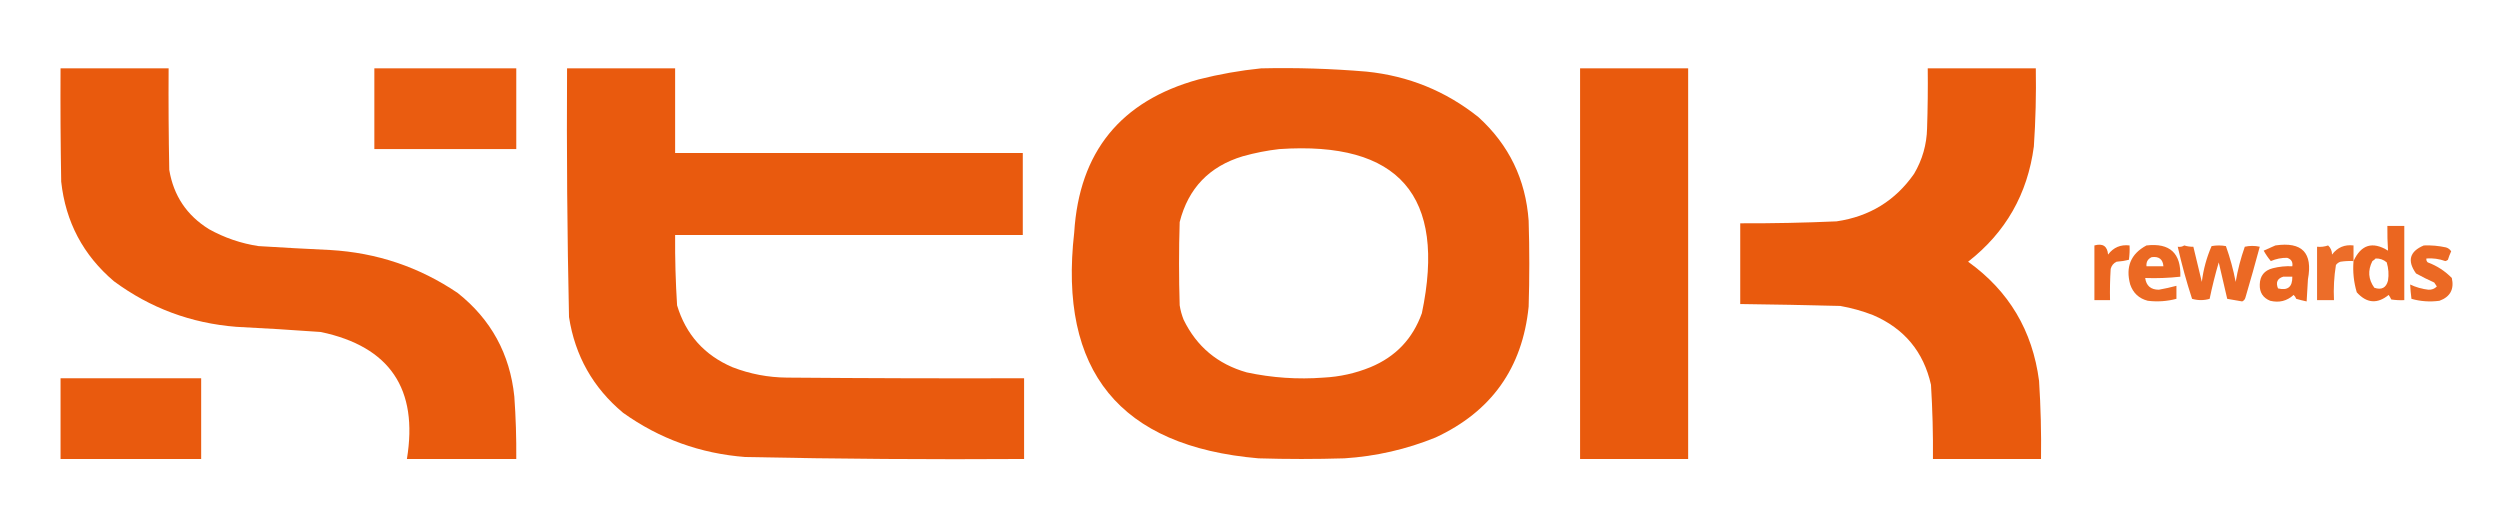
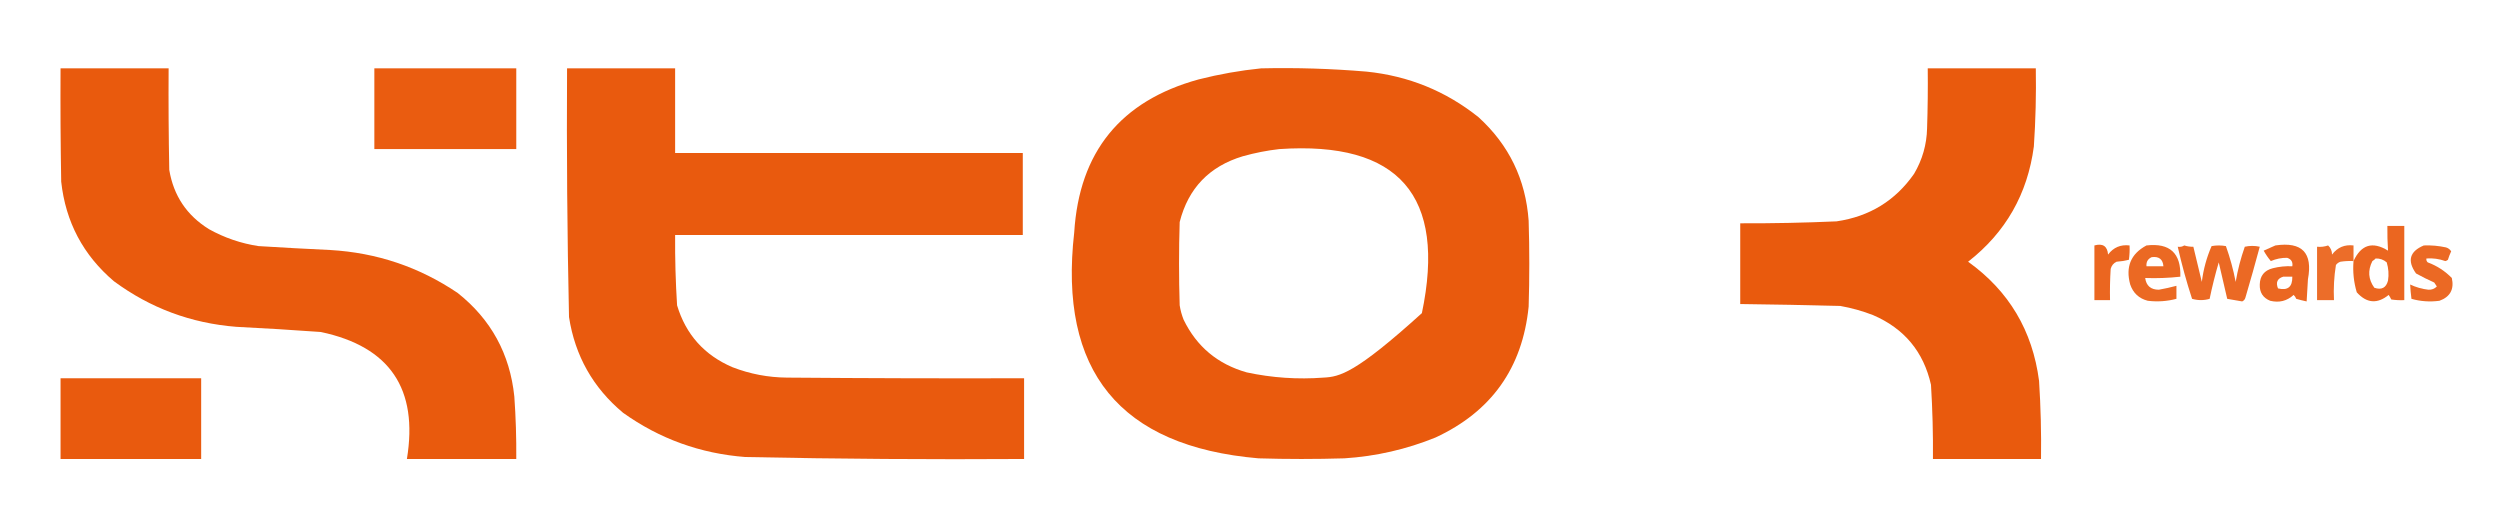
<svg xmlns="http://www.w3.org/2000/svg" version="1.1" width="1920px" height="406px" style="shape-rendering:geometricPrecision; text-rendering:geometricPrecision; image-rendering:optimizeQuality; fill-rule:evenodd; clip-rule:evenodd">
  <g>
    <path style="opacity:0.985" fill="#e9580b" d="M 46.5,52.5 C 74.167,52.5 101.833,52.5 129.5,52.5C 129.333,78.502 129.5,104.502 130,130.5C 133.314,150.304 143.481,165.47 160.5,176C 172.401,182.619 185.067,186.952 198.5,189C 216.822,190.138 235.156,191.138 253.5,192C 289.327,194.053 321.994,205.053 351.5,225C 377.114,245.314 391.614,271.814 395,304.5C 396.134,320.481 396.634,336.481 396.5,352.5C 368.5,352.5 340.5,352.5 312.5,352.5C 321.377,298.683 299.377,266.183 246.5,255C 224.851,253.405 203.184,252.072 181.5,251C 146.692,248.246 115.359,236.58 87.5,216C 63.883,195.936 50.383,170.436 47,139.5C 46.5,110.502 46.333,81.502 46.5,52.5 Z" />
  </g>
  <g>
    <path style="opacity:0.976" fill="#e9580b" d="M 287.5,52.5 C 323.833,52.5 360.167,52.5 396.5,52.5C 396.5,73.167 396.5,93.833 396.5,114.5C 360.167,114.5 323.833,114.5 287.5,114.5C 287.5,93.833 287.5,73.167 287.5,52.5 Z" />
  </g>
  <g>
    <path style="opacity:0.982" fill="#e9580b" d="M 435.5,52.5 C 463.167,52.5 490.833,52.5 518.5,52.5C 518.5,74.167 518.5,95.833 518.5,117.5C 607.5,117.5 696.5,117.5 785.5,117.5C 785.5,138.5 785.5,159.5 785.5,180.5C 696.5,180.5 607.5,180.5 518.5,180.5C 518.362,198.517 518.862,216.517 520,234.5C 526.725,256.897 540.892,272.73 562.5,282C 576.013,287.236 590.013,289.903 604.5,290C 665.166,290.5 725.832,290.667 786.5,290.5C 786.5,311.167 786.5,331.833 786.5,352.5C 715.144,352.971 643.811,352.471 572.5,351C 537.868,348.349 506.535,337.016 478.5,317C 455.463,297.765 441.63,273.265 437,243.5C 435.624,179.843 435.124,116.176 435.5,52.5 Z" />
  </g>
  <g>
-     <path style="opacity:0.985" fill="#e9580b" d="M 968.5,52.5 C 995.556,51.886 1022.56,52.719 1049.5,55C 1081.75,58.294 1110.41,69.96 1135.5,90C 1158.89,111.288 1171.73,137.788 1174,169.5C 1174.67,191.5 1174.67,213.5 1174,235.5C 1169.25,282.586 1145.41,316.086 1102.5,336C 1080.05,345.112 1056.72,350.445 1032.5,352C 1010.5,352.667 988.5,352.667 966.5,352C 860.003,342.818 812.837,284.984 825,178.5C 828.853,116.642 860.687,77.476 920.5,61C 936.431,56.957 952.431,54.124 968.5,52.5 Z M 982.5,114.5 C 1074.44,108.271 1110.94,150.271 1092,240.5C 1085.01,260.155 1071.85,273.989 1052.5,282C 1040.96,286.708 1028.96,289.374 1016.5,290C 996.616,291.504 976.949,290.171 957.5,286C 935.204,279.693 919.038,266.193 909,245.5C 907.592,241.943 906.592,238.276 906,234.5C 905.333,213.167 905.333,191.833 906,170.5C 912.586,144.578 928.753,127.745 954.5,120C 963.829,117.394 973.162,115.56 982.5,114.5 Z" />
+     <path style="opacity:0.985" fill="#e9580b" d="M 968.5,52.5 C 995.556,51.886 1022.56,52.719 1049.5,55C 1081.75,58.294 1110.41,69.96 1135.5,90C 1158.89,111.288 1171.73,137.788 1174,169.5C 1174.67,191.5 1174.67,213.5 1174,235.5C 1169.25,282.586 1145.41,316.086 1102.5,336C 1080.05,345.112 1056.72,350.445 1032.5,352C 1010.5,352.667 988.5,352.667 966.5,352C 860.003,342.818 812.837,284.984 825,178.5C 828.853,116.642 860.687,77.476 920.5,61C 936.431,56.957 952.431,54.124 968.5,52.5 Z M 982.5,114.5 C 1074.44,108.271 1110.94,150.271 1092,240.5C 1040.96,286.708 1028.96,289.374 1016.5,290C 996.616,291.504 976.949,290.171 957.5,286C 935.204,279.693 919.038,266.193 909,245.5C 907.592,241.943 906.592,238.276 906,234.5C 905.333,213.167 905.333,191.833 906,170.5C 912.586,144.578 928.753,127.745 954.5,120C 963.829,117.394 973.162,115.56 982.5,114.5 Z" />
  </g>
  <g>
-     <path style="opacity:0.987" fill="#e9580b" d="M 1213.5,52.5 C 1241.17,52.5 1268.83,52.5 1296.5,52.5C 1296.5,152.5 1296.5,252.5 1296.5,352.5C 1268.83,352.5 1241.17,352.5 1213.5,352.5C 1213.5,252.5 1213.5,152.5 1213.5,52.5 Z" />
-   </g>
+     </g>
  <g>
    <path style="opacity:0.985" fill="#e9580b" d="M 1480.5,52.5 C 1508.17,52.5 1535.83,52.5 1563.5,52.5C 1563.85,72.527 1563.35,92.527 1562,112.5C 1557.17,149.015 1540.33,178.515 1511.5,201C 1542.81,223.424 1560.98,253.924 1566,292.5C 1567.28,312.479 1567.78,332.479 1567.5,352.5C 1539.83,352.5 1512.17,352.5 1484.5,352.5C 1484.67,333.482 1484.17,314.482 1483,295.5C 1477.29,270.123 1462.46,252.29 1438.5,242C 1430.4,238.855 1422.06,236.522 1413.5,235C 1387.84,234.306 1362.17,233.806 1336.5,233.5C 1336.5,212.833 1336.5,192.167 1336.5,171.5C 1361.18,171.594 1385.84,171.094 1410.5,170C 1435.78,166.297 1455.61,154.13 1470,133.5C 1476.38,122.698 1479.71,111.032 1480,98.5C 1480.5,83.17 1480.67,67.837 1480.5,52.5 Z" />
  </g>
  <g>
    <path style="opacity:0.912" fill="#e9580b" d="M 1807.5,200.5 C 1813.33,187.835 1822.17,185.169 1834,192.5C 1833.59,186.252 1833.42,179.919 1833.5,173.5C 1837.83,173.5 1842.17,173.5 1846.5,173.5C 1846.5,192.5 1846.5,211.5 1846.5,230.5C 1843.15,230.665 1839.82,230.498 1836.5,230C 1835.93,228.795 1835.26,227.628 1834.5,226.5C 1825.75,233.609 1817.58,232.942 1810,224.5C 1807.68,216.713 1806.85,208.713 1807.5,200.5 Z M 1824.5,198.5 C 1827.75,198.415 1830.58,199.415 1833,201.5C 1834.39,206.095 1834.73,210.761 1834,215.5C 1832.54,221.059 1829.04,222.892 1823.5,221C 1818.83,214.577 1818.33,207.743 1822,200.5C 1822.99,199.934 1823.83,199.267 1824.5,198.5 Z" />
  </g>
  <g>
    <path style="opacity:0.912" fill="#e9580b" d="M 1608.5,188.5 C 1614.95,186.701 1618.45,189.034 1619,195.5C 1623.16,190.003 1628.66,187.67 1635.5,188.5C 1635.67,192.182 1635.5,195.848 1635,199.5C 1631.92,200.288 1628.76,200.788 1625.5,201C 1623.19,202.109 1621.69,203.943 1621,206.5C 1620.5,214.493 1620.33,222.493 1620.5,230.5C 1616.5,230.5 1612.5,230.5 1608.5,230.5C 1608.5,216.5 1608.5,202.5 1608.5,188.5 Z" />
  </g>
  <g>
    <path style="opacity:0.895" fill="#e9580b" d="M 1648.5,188.5 C 1666.44,186.437 1675.1,194.437 1674.5,212.5C 1665.52,213.498 1656.52,213.832 1647.5,213.5C 1648.34,219.503 1651.84,222.503 1658,222.5C 1662.56,221.688 1667.06,220.688 1671.5,219.5C 1671.5,222.833 1671.5,226.167 1671.5,229.5C 1664.29,231.409 1656.96,231.909 1649.5,231C 1642.76,229.264 1638.26,225.097 1636,218.5C 1632.3,204.928 1636.47,194.928 1648.5,188.5 Z M 1652.5,197.5 C 1658.09,196.772 1661.09,199.105 1661.5,204.5C 1657.17,204.5 1652.83,204.5 1648.5,204.5C 1648.19,201.163 1649.52,198.829 1652.5,197.5 Z" />
  </g>
  <g>
    <path style="opacity:0.893" fill="#e9580b" d="M 1677.5,188.5 C 1679.76,189.219 1682.1,189.552 1684.5,189.5C 1686.6,198.495 1688.77,207.495 1691,216.5C 1692.19,206.896 1694.69,197.73 1698.5,189C 1702.17,188.333 1705.83,188.333 1709.5,189C 1712.68,197.884 1715.18,207.051 1717,216.5C 1718.55,207.287 1720.89,198.287 1724,189.5C 1727.76,188.643 1731.59,188.643 1735.5,189.5C 1731.99,202.525 1728.33,215.525 1724.5,228.5C 1724.13,229.91 1723.3,230.91 1722,231.5C 1718.21,230.864 1714.38,230.197 1710.5,229.5C 1708.27,220.192 1706.1,210.859 1704,201.5C 1701.29,210.721 1698.95,220.055 1697,229.5C 1692.55,230.8 1688.05,230.8 1683.5,229.5C 1679.21,216.323 1675.54,202.99 1672.5,189.5C 1674.41,189.784 1676.08,189.451 1677.5,188.5 Z" />
  </g>
  <g>
    <path style="opacity:0.908" fill="#e9580b" d="M 1747.5,188.5 C 1767.99,185.484 1776.32,194.15 1772.5,214.5C 1772.17,220.167 1771.83,225.833 1771.5,231.5C 1768.82,230.926 1766.16,230.259 1763.5,229.5C 1763.08,228.328 1762.41,227.328 1761.5,226.5C 1756.4,231.175 1750.4,232.675 1743.5,231C 1737.95,228.737 1735.28,224.57 1735.5,218.5C 1735.65,211.848 1738.98,207.681 1745.5,206C 1750.42,204.75 1755.42,204.25 1760.5,204.5C 1761.03,201.192 1759.69,199.026 1756.5,198C 1752.21,197.944 1748.05,198.778 1744,200.5C 1741.93,198.037 1740.1,195.371 1738.5,192.5C 1741.59,191.145 1744.59,189.812 1747.5,188.5 Z M 1753.5,212.5 C 1755.83,212.5 1758.17,212.5 1760.5,212.5C 1760.66,220.347 1756.99,223.347 1749.5,221.5C 1747.66,216.879 1748.99,213.879 1753.5,212.5 Z" />
  </g>
  <g>
    <path style="opacity:0.875" fill="#e9580b" d="M 1807.5,200.5 C 1804.15,200.335 1800.82,200.502 1797.5,201C 1796.07,201.465 1794.9,202.299 1794,203.5C 1792.56,212.392 1792.06,221.392 1792.5,230.5C 1788.17,230.5 1783.83,230.5 1779.5,230.5C 1779.5,216.833 1779.5,203.167 1779.5,189.5C 1782.45,189.777 1785.28,189.444 1788,188.5C 1789.98,190.359 1790.98,192.692 1791,195.5C 1795.16,190.003 1800.66,187.67 1807.5,188.5C 1807.5,192.5 1807.5,196.5 1807.5,200.5 Z" />
  </g>
  <g>
    <path style="opacity:0.891" fill="#e9580b" d="M 1861.5,188.5 C 1867.23,188.283 1872.9,188.783 1878.5,190C 1880.22,190.523 1881.56,191.523 1882.5,193C 1881.53,195.111 1880.69,197.278 1880,199.5C 1879.44,200.022 1878.77,200.355 1878,200.5C 1873.32,198.815 1868.49,198.148 1863.5,198.5C 1863.28,199.675 1863.61,200.675 1864.5,201.5C 1871.57,204.118 1877.74,208.118 1883,213.5C 1884.92,222.158 1881.76,227.991 1873.5,231C 1866.17,231.981 1859.01,231.481 1852,229.5C 1851.51,225.766 1851.18,222.099 1851,218.5C 1855.42,220.607 1860.09,221.94 1865,222.5C 1867.56,222.637 1869.72,221.804 1871.5,220C 1870.83,219 1870.17,218 1869.5,217C 1864.71,214.852 1860.04,212.519 1855.5,210C 1848.58,200.246 1850.58,193.079 1861.5,188.5 Z" />
  </g>
  <g>
    <path style="opacity:0.982" fill="#e9580b" d="M 46.5,290.5 C 82.5,290.5 118.5,290.5 154.5,290.5C 154.5,311.167 154.5,331.833 154.5,352.5C 118.5,352.5 82.5,352.5 46.5,352.5C 46.5,331.833 46.5,311.167 46.5,290.5 Z" />
  </g>
</svg>